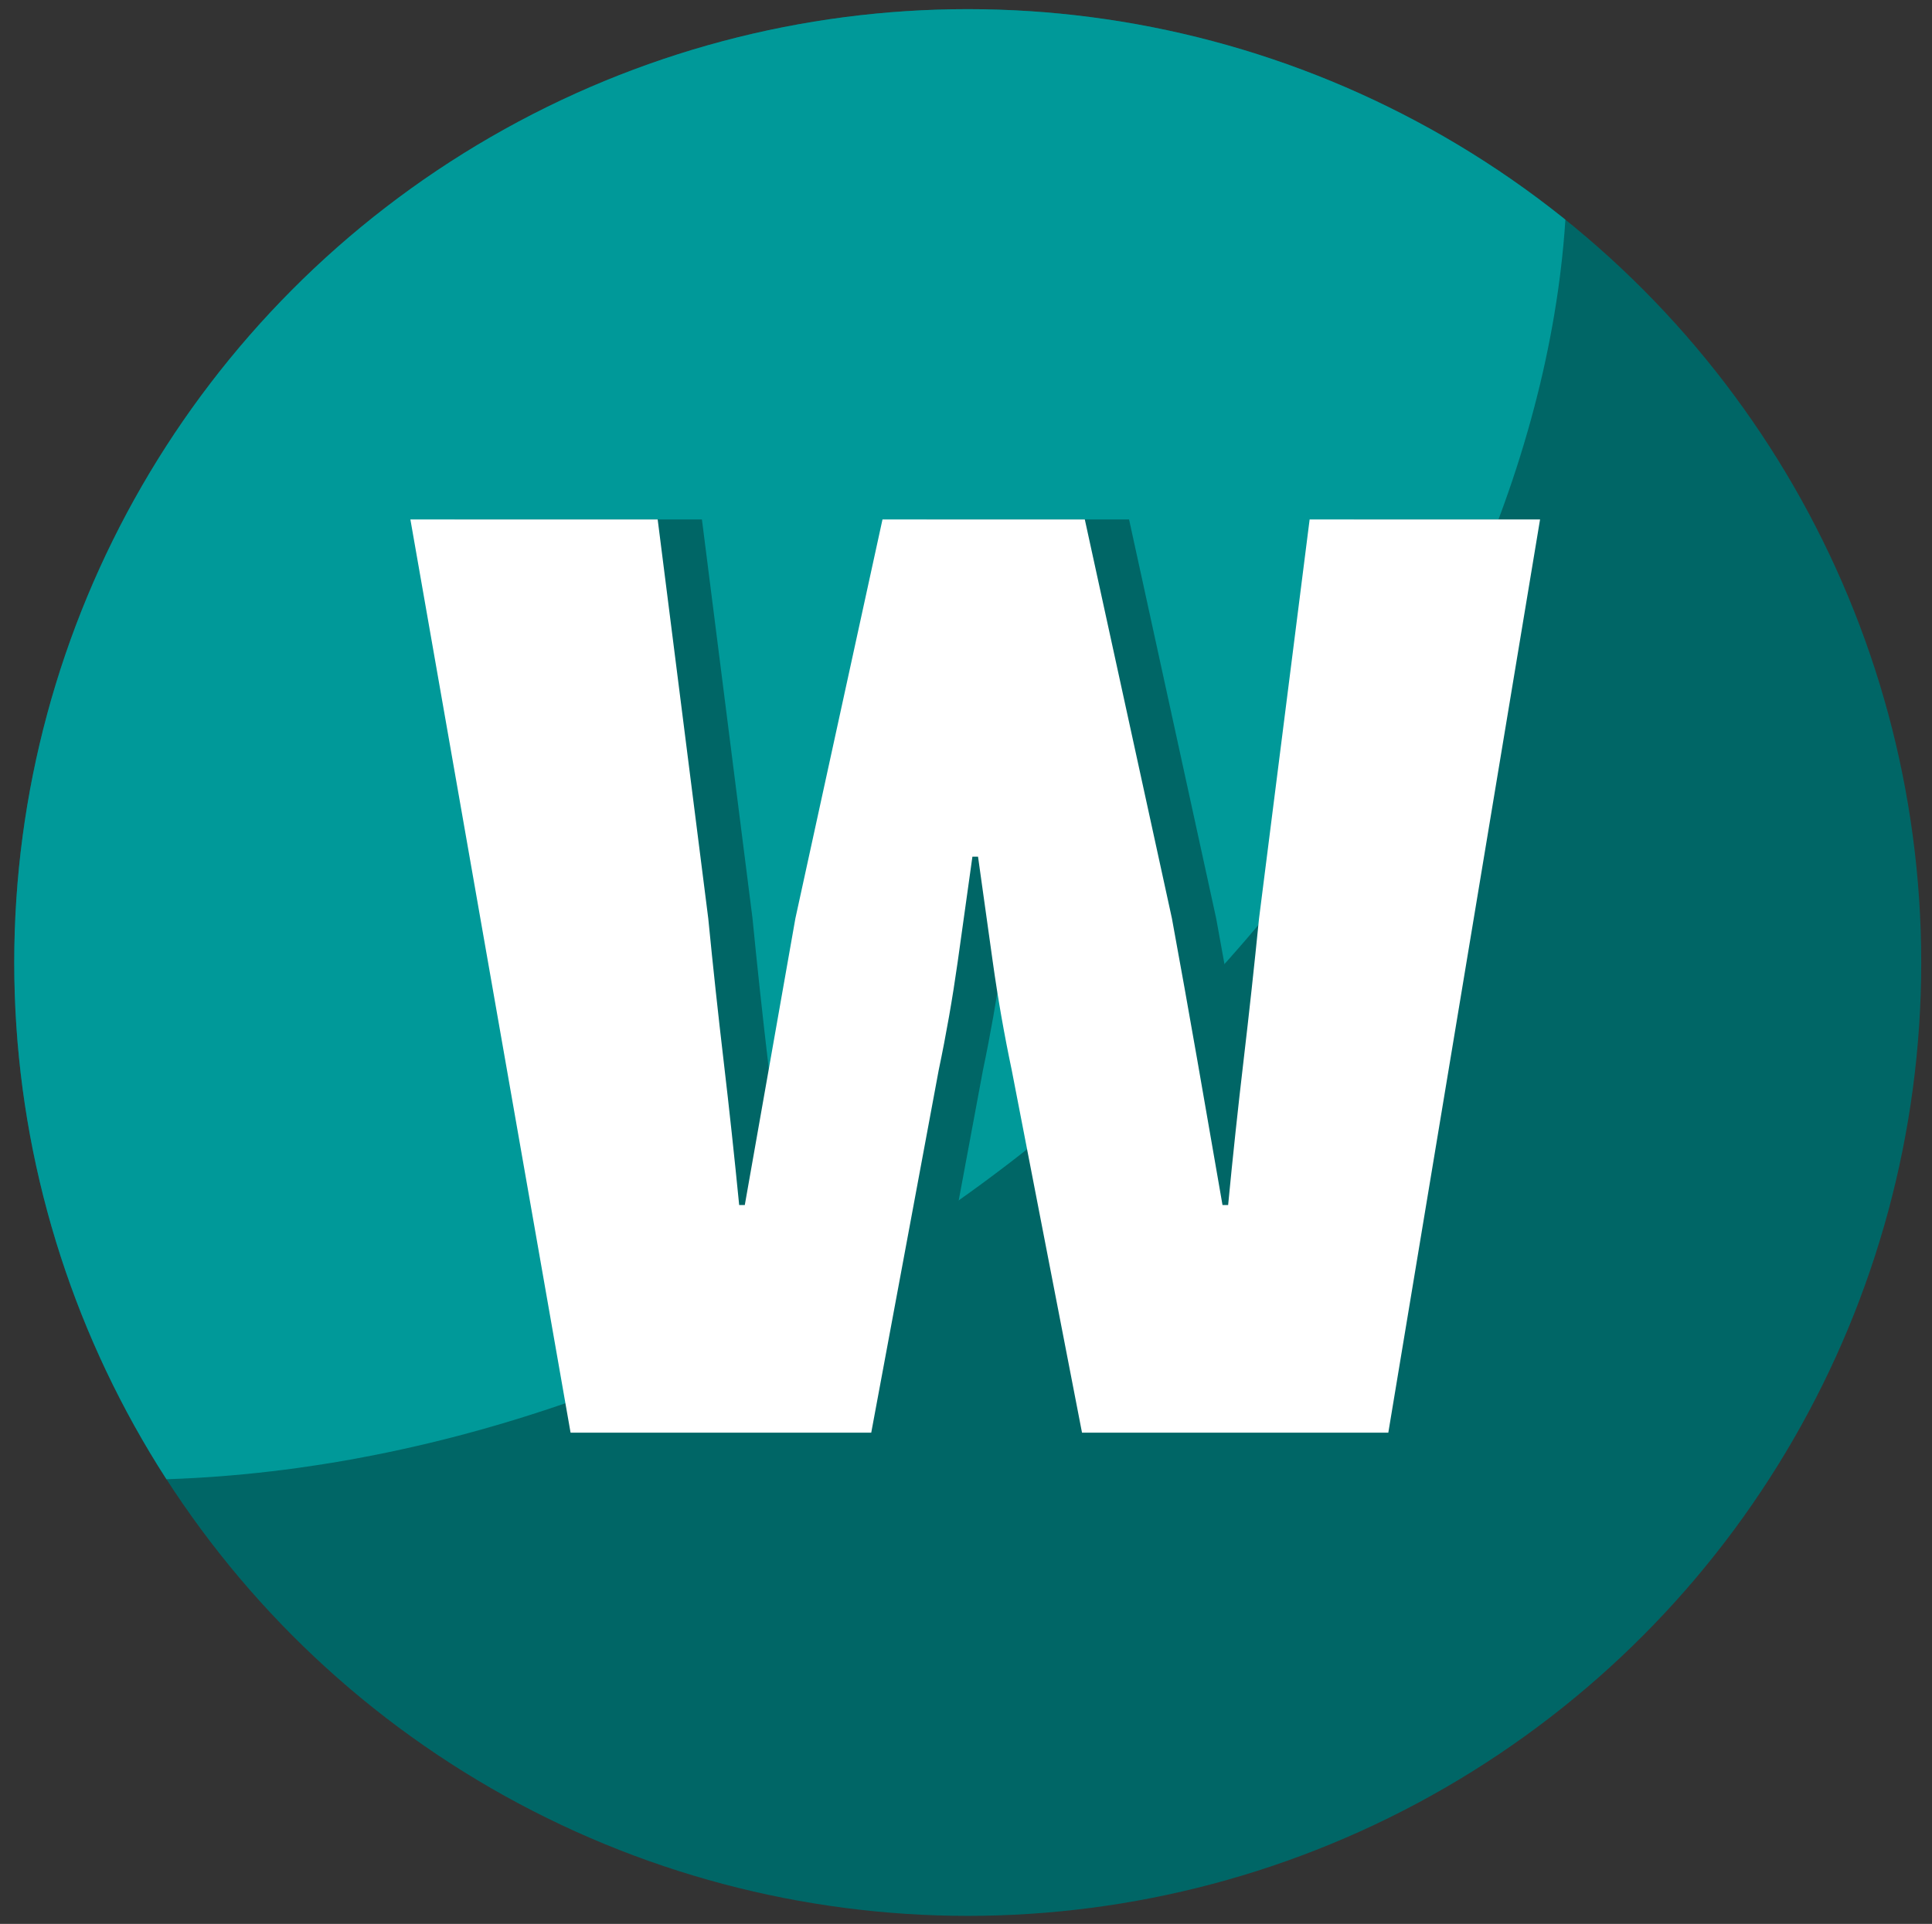
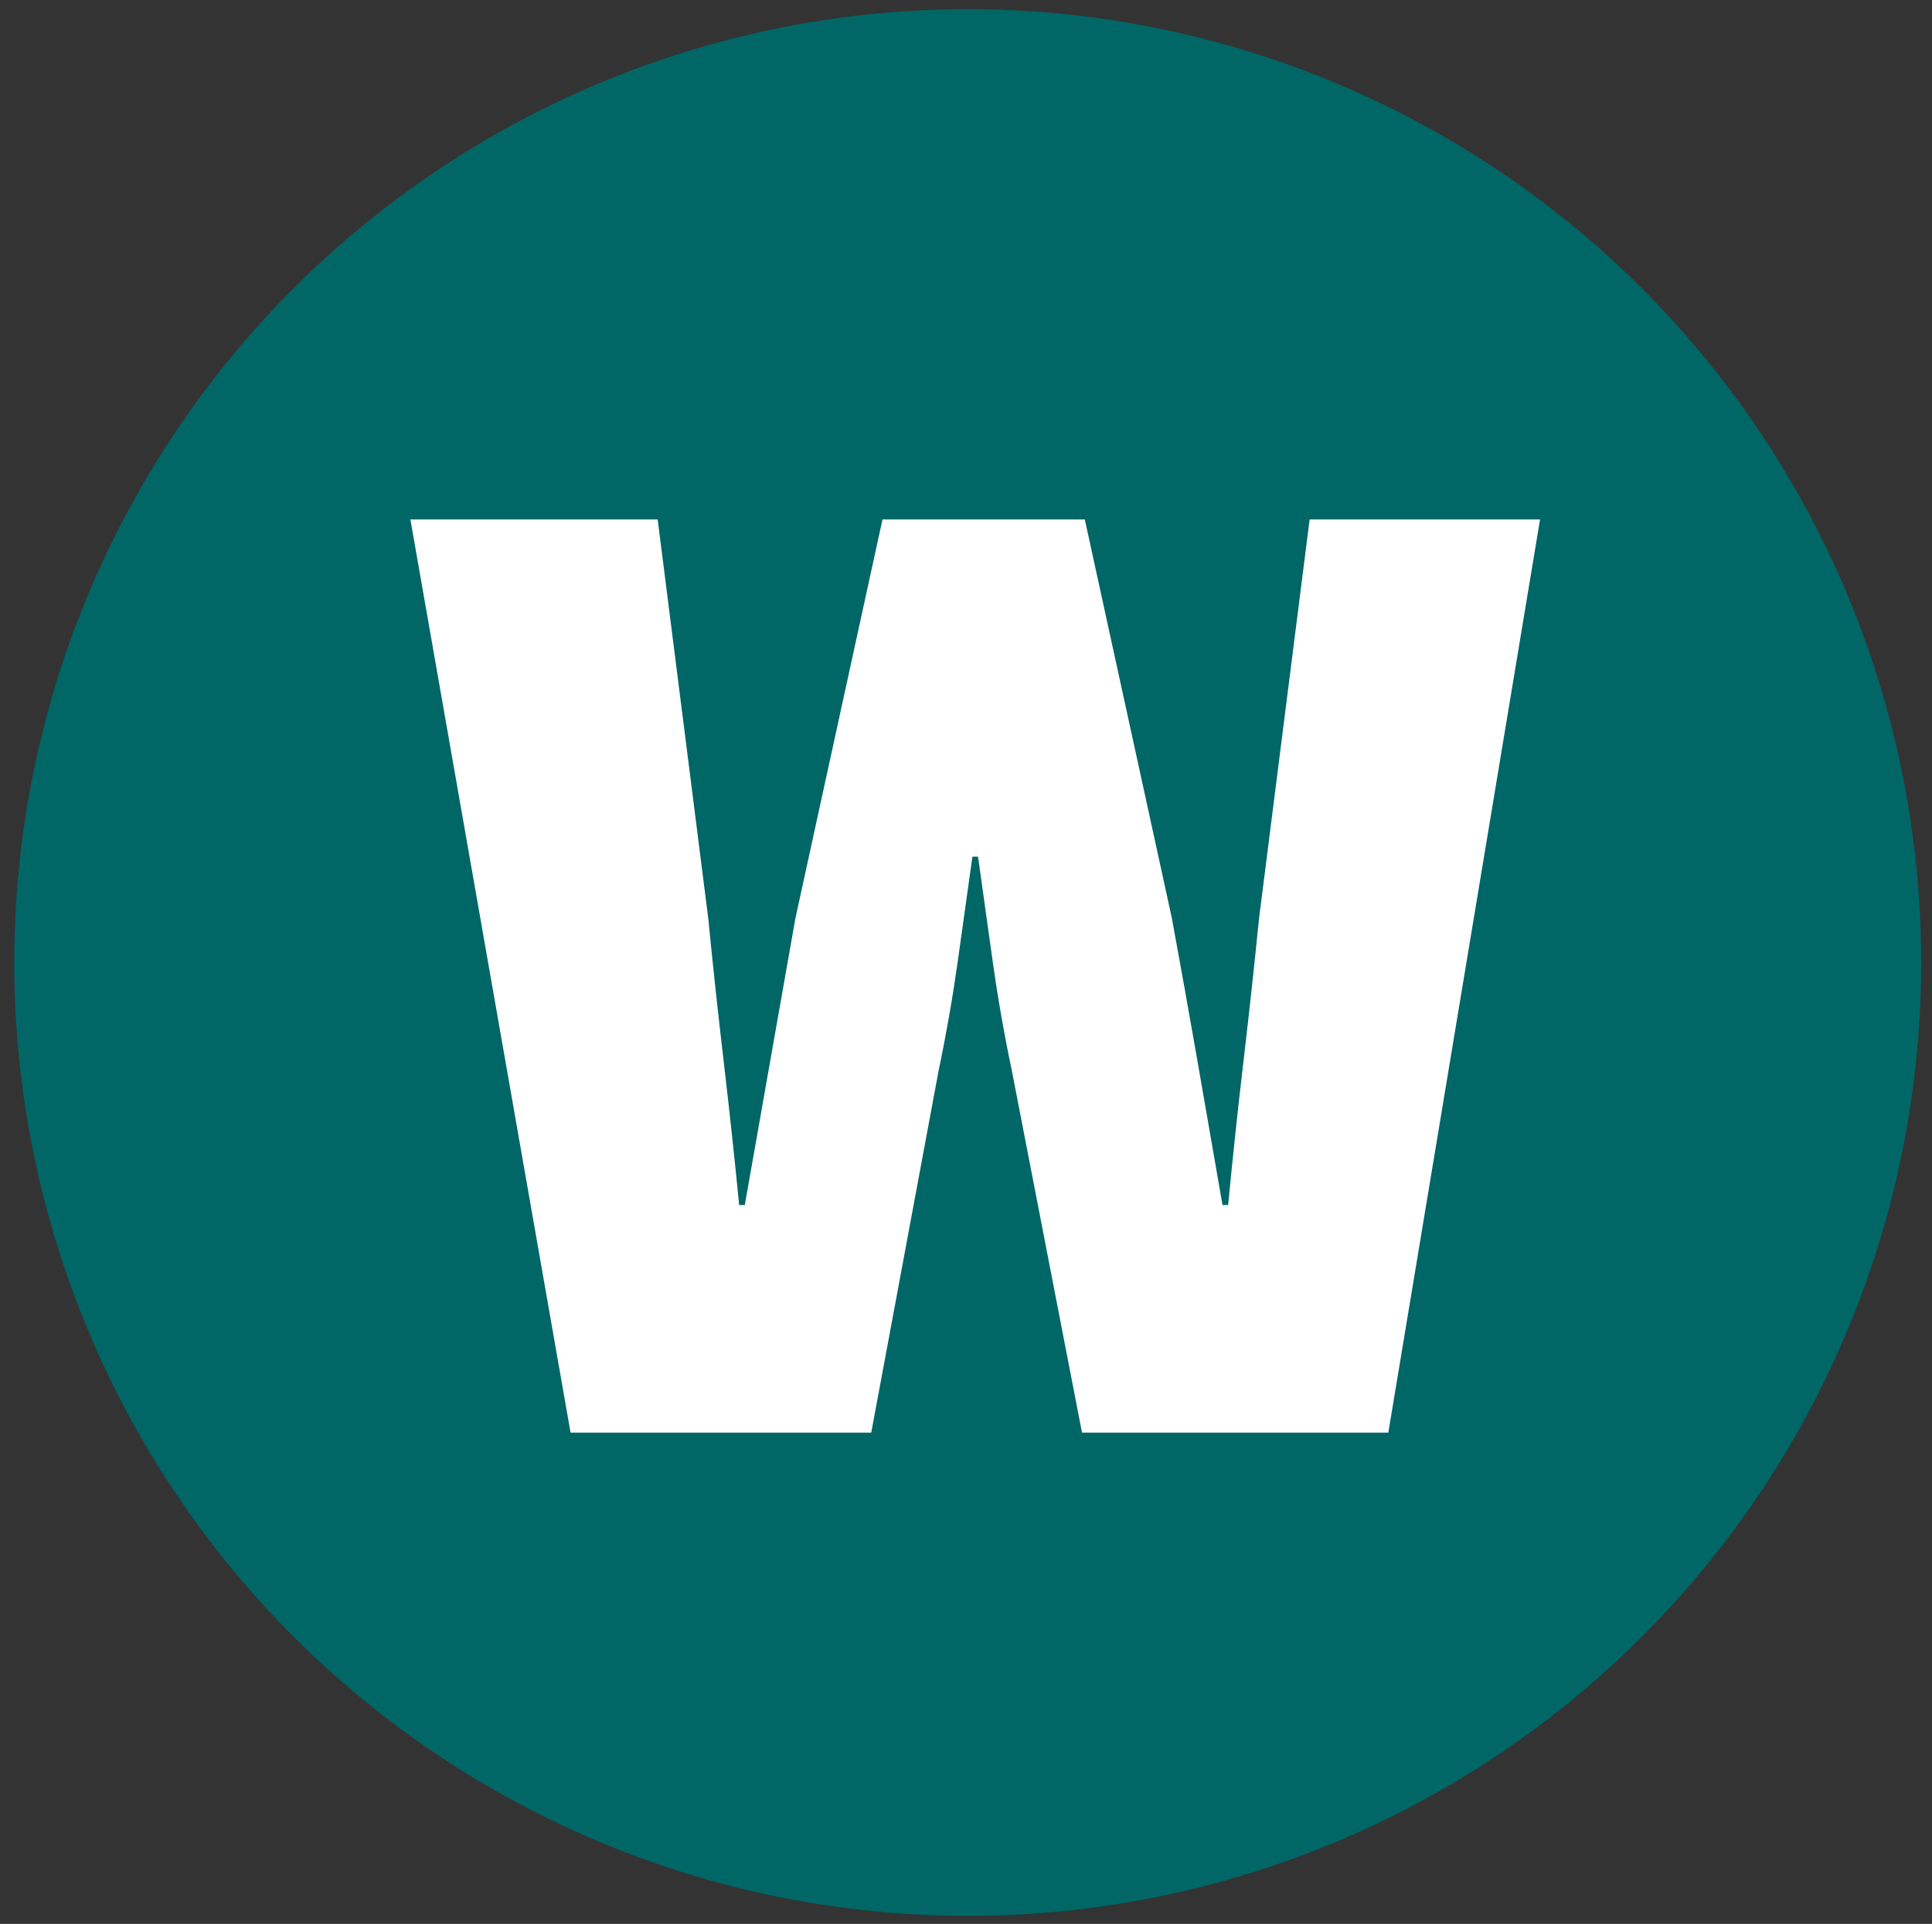
<svg xmlns="http://www.w3.org/2000/svg" xmlns:xlink="http://www.w3.org/1999/xlink" version="1.1" id="Layer_1" x="0px" y="0px" width="495px" height="493px" viewBox="0 0 495 493" enable-background="new 0 0 495 493" xml:space="preserve">
  <rect x="0" y="0" width="495" height="493" fill="#333333" stroke="none" />
  <g>
    <circle fill="#006666" cx="247.945" cy="246.641" r="244.295" />
    <g>
      <defs>
-         <circle id="SVGID_1_" cx="247.945" cy="246.641" r="244.295" />
-       </defs>
+         </defs>
      <clipPath id="SVGID_2_">
        <use xlink:href="#SVGID_1_" overflow="visible" />
      </clipPath>
      <path clip-path="url(#SVGID_2_)" fill="#009999" d="M-124.998,312.433C-59.16,401.81,114.599,404.214,252,303    C389.402,201.786,438.414,35.281,372.576-54.097S141.98-133.879,4.579-32.665    C-132.823,68.549-190.836,223.054-124.998,312.433z" />
    </g>
  </g>
  <g>
    <g>
-       <path fill="#006666" d="M157.525,367.114l-41.039-234h63.358l12.96,102.24    c1.198,12.24,2.52,24.479,3.96,36.72c1.44,12.24,2.756,24.48,3.96,36.72h1.44    c2.16-12.239,4.32-24.479,6.48-36.72c2.16-12.24,4.32-24.479,6.479-36.72l22.319-102.24    h51.839l22.32,102.24c2.16,11.762,4.318,23.821,6.479,36.18    c2.16,12.364,4.32,24.784,6.48,37.26h1.439c1.199-12.476,2.521-24.84,3.961-37.08    c1.439-12.239,2.756-24.355,3.959-36.359l12.961-102.24h59.037l-38.877,234h-78.479l-18-92.88    c-1.924-9.118-3.545-18.36-4.859-27.72c-1.322-9.36-2.582-18.36-3.781-27h-1.439    c-1.204,8.64-2.464,17.64-3.78,27c-1.322,9.359-2.942,18.602-4.86,27.72l-17.28,92.88H157.525z" />
+       <path fill="#006666" d="M157.525,367.114l-41.039-234h63.358l12.96,102.24    c1.198,12.24,2.52,24.479,3.96,36.72c1.44,12.24,2.756,24.48,3.96,36.72h1.44    c2.16-12.239,4.32-24.479,6.48-36.72c2.16-12.24,4.32-24.479,6.479-36.72l22.319-102.24    h51.839l22.32,102.24c2.16,11.762,4.318,23.821,6.479,36.18    c2.16,12.364,4.32,24.784,6.48,37.26h1.439c1.199-12.476,2.521-24.84,3.961-37.08    c1.439-12.239,2.756-24.355,3.959-36.359l12.961-102.24h59.037l-38.877,234h-78.479l-18-92.88    c-1.322-9.36-2.582-18.36-3.781-27h-1.439    c-1.204,8.64-2.464,17.64-3.78,27c-1.322,9.359-2.942,18.602-4.86,27.72l-17.28,92.88H157.525z" />
    </g>
    <g>
      <g>
        <path fill="#FFFFFF" d="M146.187,367.114l-41.039-234h63.358l12.96,102.24     c1.198,12.24,2.52,24.479,3.96,36.72c1.44,12.24,2.756,24.48,3.96,36.72h1.44     c2.16-12.239,4.32-24.479,6.48-36.72c2.16-12.24,4.32-24.479,6.479-36.72l22.319-102.24     h51.839l22.32,102.24c2.16,11.762,4.318,23.821,6.479,36.18     c2.16,12.364,4.32,24.784,6.48,37.26h1.439c1.199-12.476,2.521-24.84,3.961-37.08     c1.439-12.239,2.756-24.355,3.959-36.359l12.961-102.24h59.037l-38.877,234h-78.479l-18-92.88     c-1.924-9.118-3.545-18.36-4.859-27.72c-1.322-9.36-2.582-18.36-3.781-27h-1.439     c-1.204,8.64-2.463,17.64-3.78,27c-1.322,9.359-2.942,18.602-4.86,27.72l-17.28,92.88     H146.187z" />
      </g>
    </g>
  </g>
  <g>
</g>
  <g>
</g>
  <g>
</g>
  <g>
</g>
  <g>
</g>
</svg>